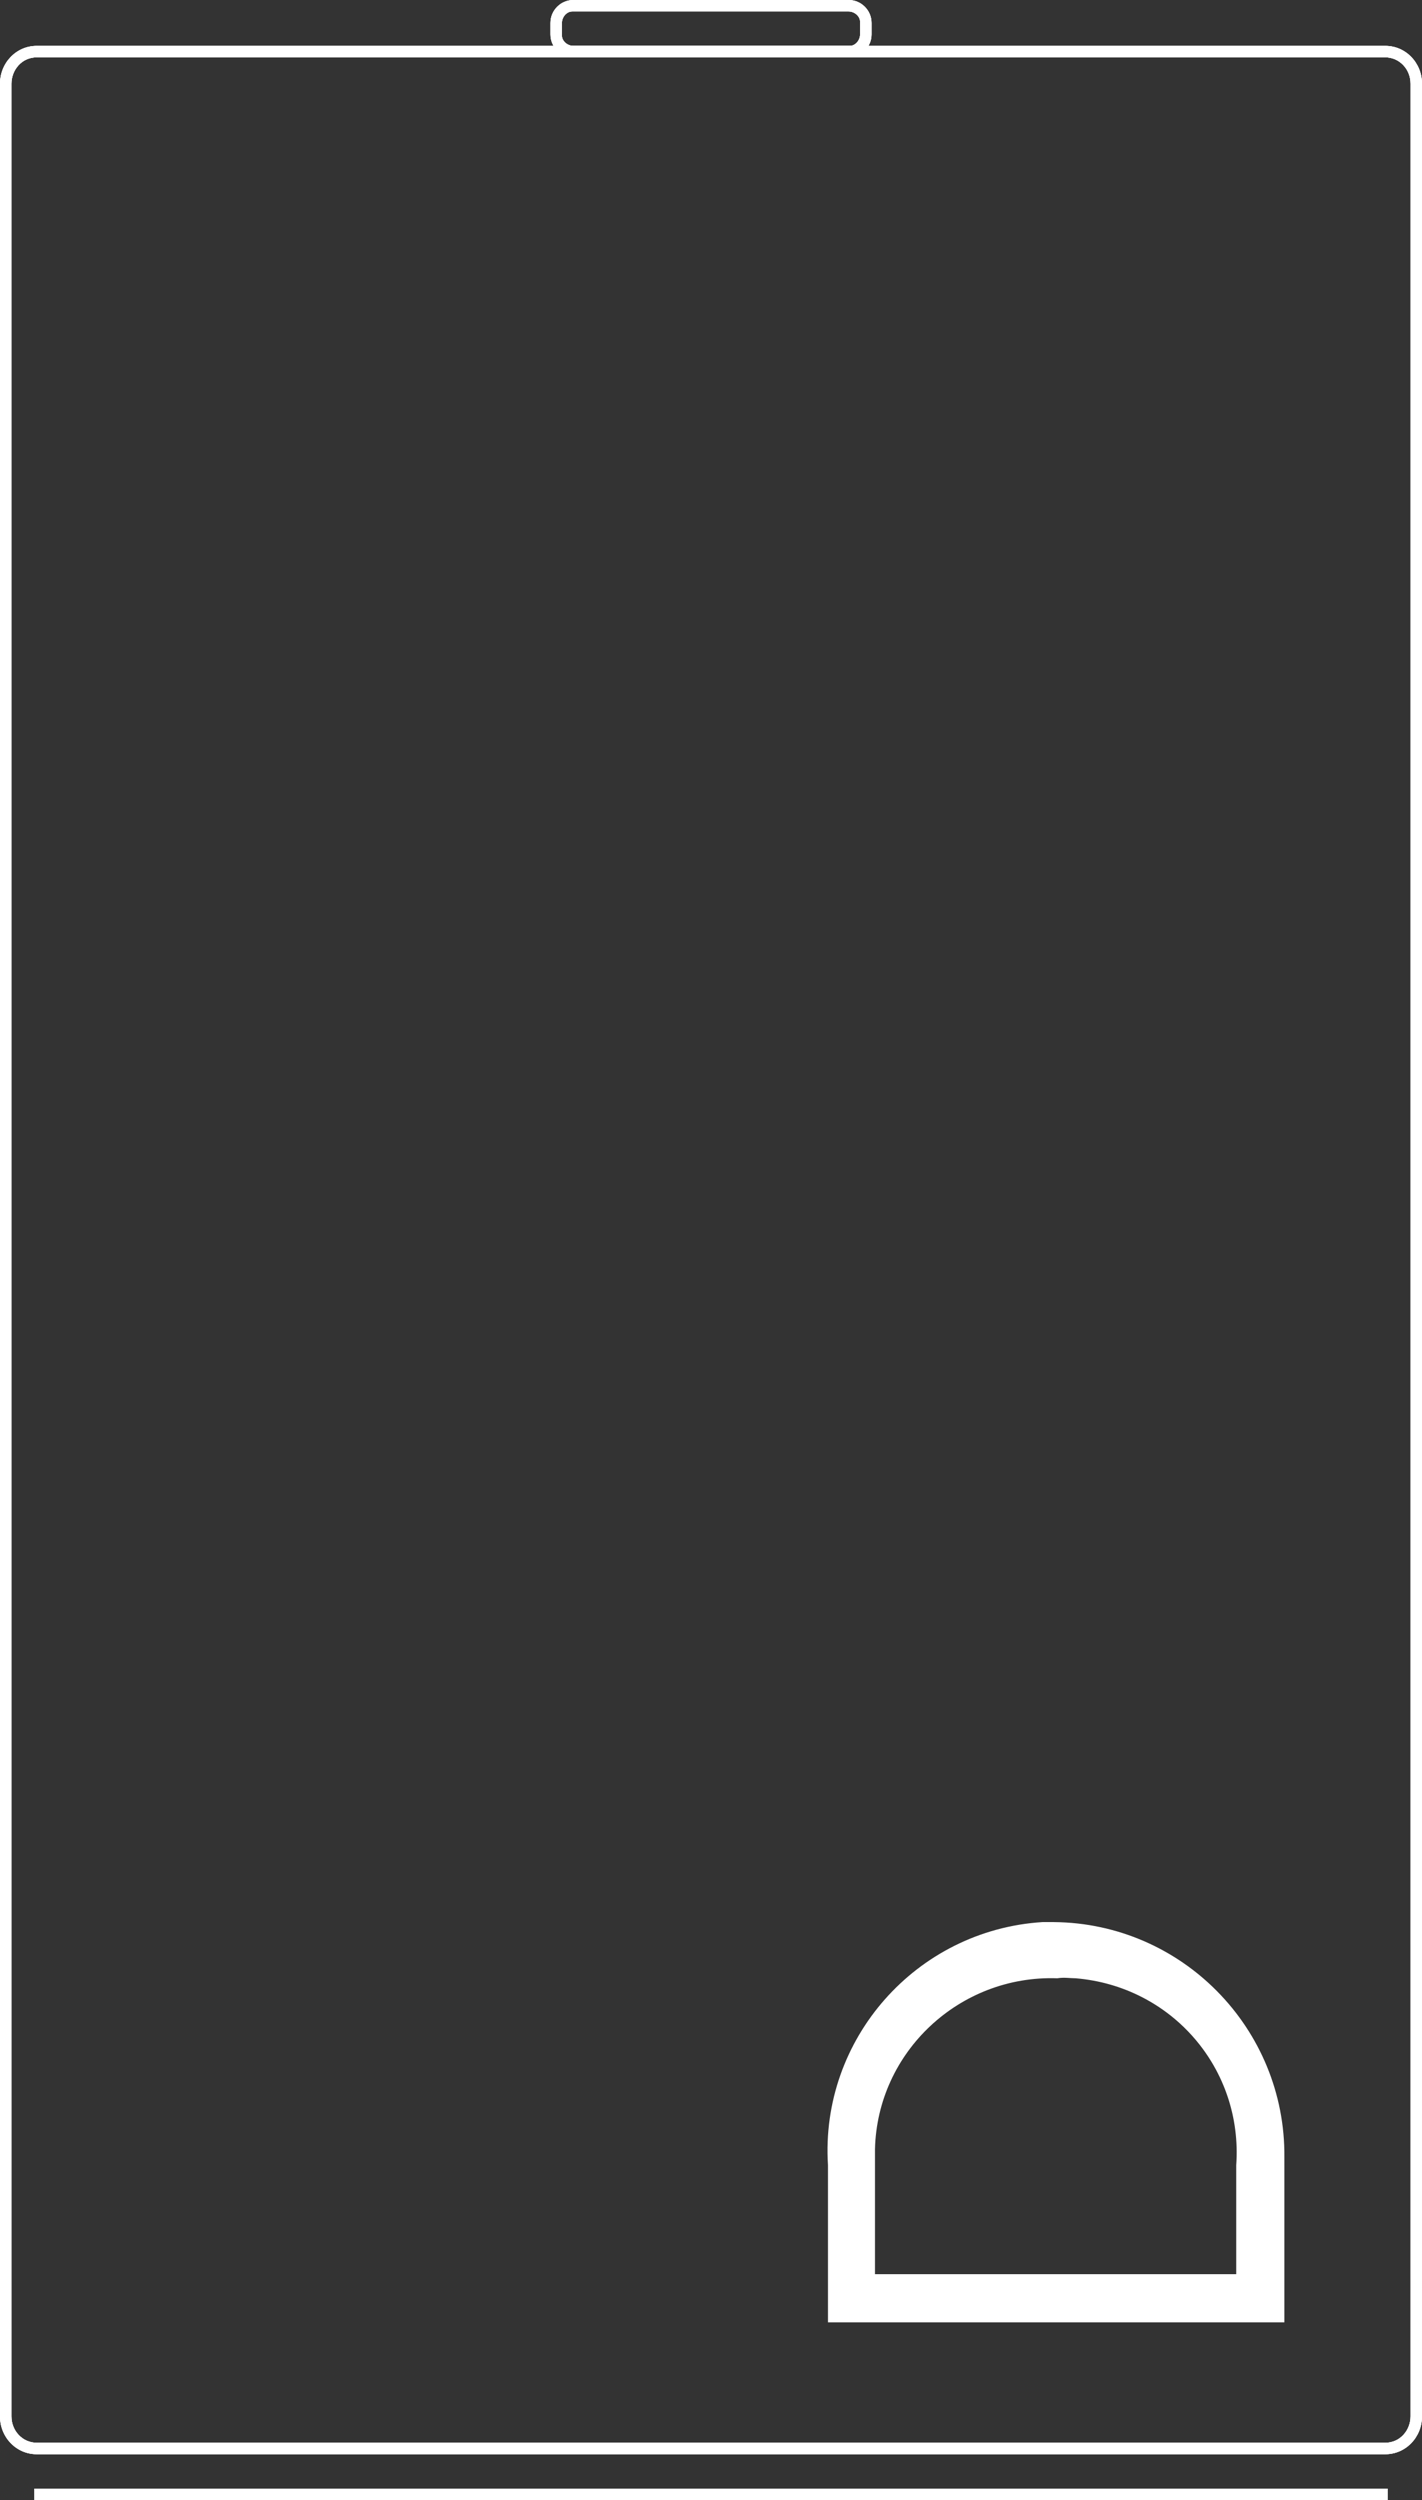
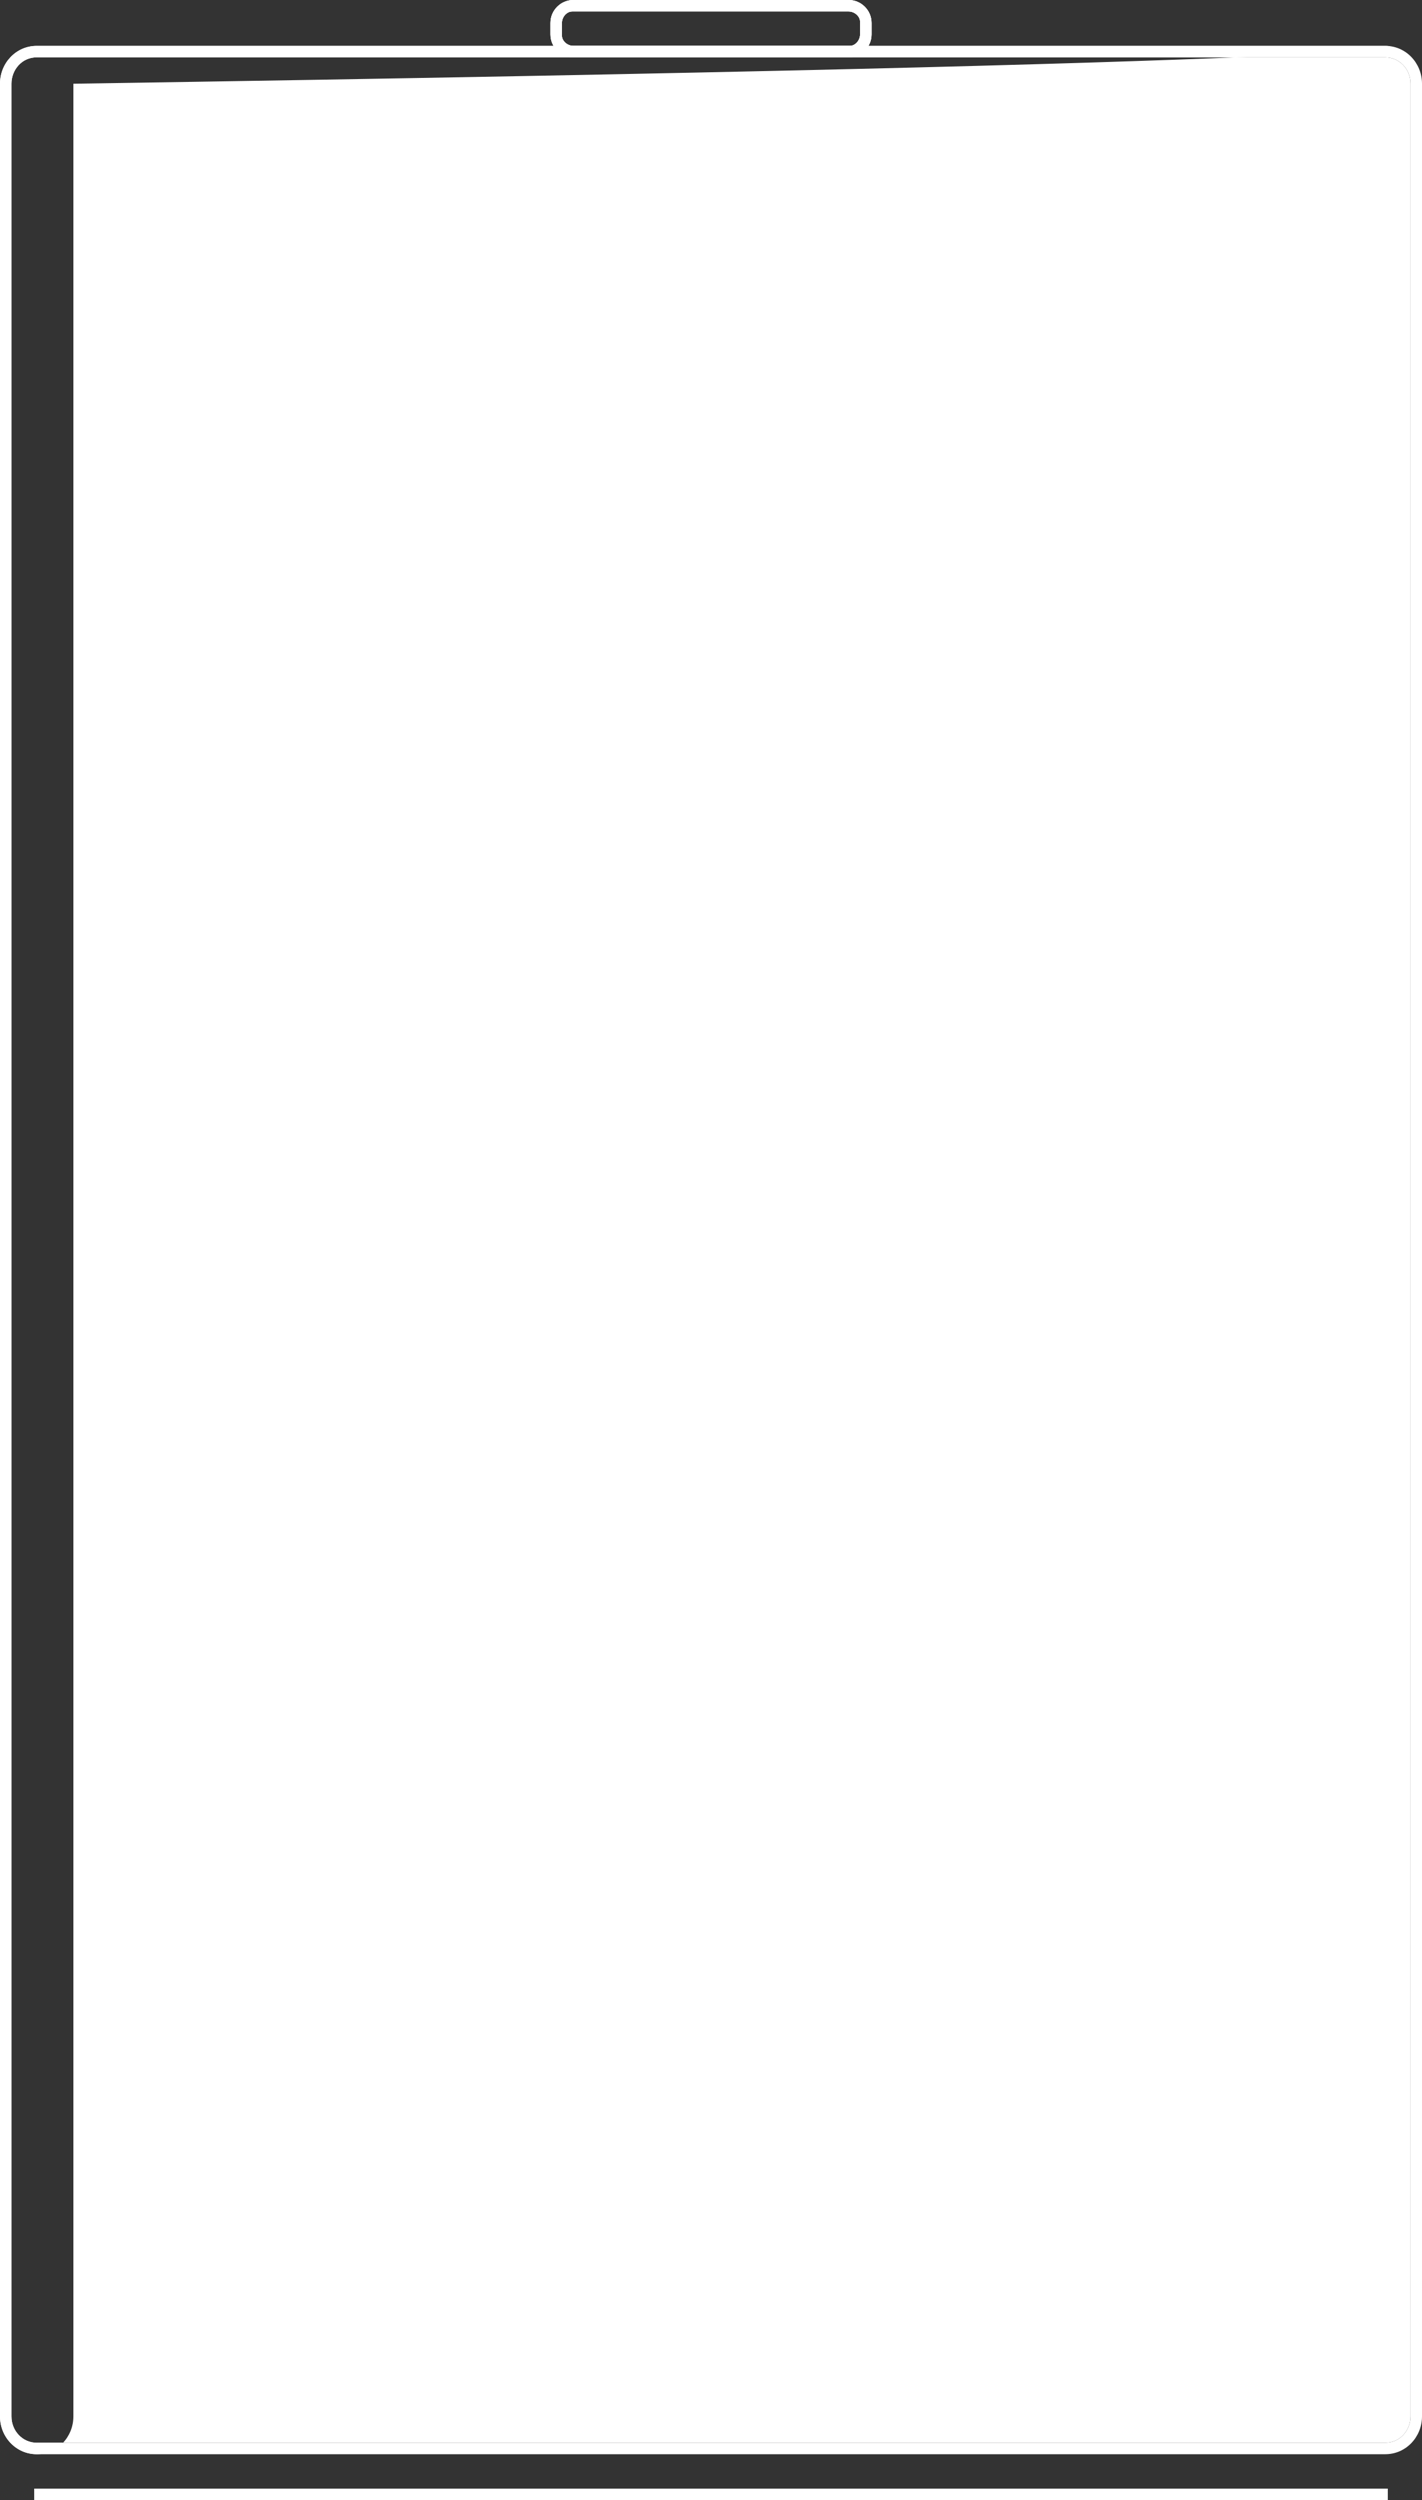
<svg xmlns="http://www.w3.org/2000/svg" version="1.1" id="Layer_1" x="0px" y="0px" viewBox="0 0 124 218" style="enable-background:new 0 0 124 218;" xml:space="preserve">
  <rect x="0" y="0" width="124" height="218" fill="#333333" stroke="none" />
  <style type="text/css">
	.st0{fill:#FFFFFF;}
</style>
  <title>icon-d</title>
-   <path class="st0" d="M120.8,5c1.2,0,2.2,1,2.2,2.3c0,0,0,0,0,0v203.4c0,1.2-0.9,2.3-2.2,2.3c0,0,0,0,0,0H3.2C2,213,1,212,1,210.7  c0,0,0,0,0,0V7.3C1,6.1,1.9,5,3.2,5c0,0,0,0,0,0H120.8 M120.8,4H3.2C1.4,4,0,5.5,0,7.3c0,0,0,0,0,0v203.4c0,1.8,1.4,3.3,3.2,3.3  c0,0,0,0,0,0h117.6c1.8,0,3.2-1.5,3.2-3.3c0,0,0,0,0,0V7.3C124,5.5,122.6,4,120.8,4C120.8,4,120.8,4,120.8,4z" />
+   <path class="st0" d="M120.8,5c1.2,0,2.2,1,2.2,2.3c0,0,0,0,0,0v203.4c0,1.2-0.9,2.3-2.2,2.3c0,0,0,0,0,0H3.2C2,213,1,212,1,210.7  c0,0,0,0,0,0V7.3C1,6.1,1.9,5,3.2,5c0,0,0,0,0,0H120.8 M120.8,4H3.2C1.4,4,0,5.5,0,7.3c0,0,0,0,0,0v203.4c0,1.8,1.4,3.3,3.2,3.3  c0,0,0,0,0,0c1.8,0,3.2-1.5,3.2-3.3c0,0,0,0,0,0V7.3C124,5.5,122.6,4,120.8,4C120.8,4,120.8,4,120.8,4z" />
  <path class="st0" d="M74,1c0.5,0,1,0.4,1,0.9c0,0,0,0.1,0,0.1v1c0,0.5-0.4,1-0.9,1c0,0-0.1,0-0.1,0H50c-0.5,0-1-0.4-1-0.9  c0,0,0-0.1,0-0.1V2c0-0.5,0.4-1,0.9-1c0,0,0.1,0,0.1,0H74 M74,0H50c-1.1,0-2,0.9-2,2v1c0,1.1,0.9,2,2,2h24c1.1,0,2-0.9,2-2V2  C76,0.9,75.1,0,74,0z M3,217h118v1H3V217z" />
  <path class="st0" d="M120.8,5c1.2,0,2.2,1,2.2,2.3c0,0,0,0,0,0v203.4c0,1.2-0.9,2.3-2.2,2.3c0,0,0,0,0,0H3.2C2,213,1,212,1,210.7  c0,0,0,0,0,0V7.3C1,6.1,1.9,5,3.2,5c0,0,0,0,0,0H120.8 M120.8,4H3.2C1.4,4,0,5.5,0,7.3c0,0,0,0,0,0v203.4c0,1.8,1.4,3.3,3.2,3.3  c0,0,0,0,0,0h117.6c1.8,0,3.2-1.5,3.2-3.3c0,0,0,0,0,0V7.3C124,5.5,122.6,4,120.8,4C120.8,4,120.8,4,120.8,4z" />
  <path class="st0" d="M74,1c0.5,0,1,0.4,1,0.9c0,0,0,0.1,0,0.1v1c0,0.5-0.4,1-0.9,1c0,0-0.1,0-0.1,0H50c-0.5,0-1-0.4-1-0.9  c0,0,0-0.1,0-0.1V2c0-0.5,0.4-1,0.9-1c0,0,0.1,0,0.1,0H74 M74,0H50c-1.1,0-2,0.9-2,2v1c0,1.1,0.9,2,2,2h24c1.1,0,2-0.9,2-2V2  C76,0.9,75.1,0,74,0z M3,217h118v1H3V217z" />
-   <path class="st0" d="M120.8,5c1.2,0,2.2,1,2.2,2.3c0,0,0,0,0,0v203.4c0,1.2-0.9,2.3-2.2,2.3c0,0,0,0,0,0H3.2C2,213,1,212,1,210.7  c0,0,0,0,0,0V7.3C1,6.1,1.9,5,3.2,5c0,0,0,0,0,0H120.8 M120.8,4H3.2C1.4,4,0,5.5,0,7.3c0,0,0,0,0,0v203.4c0,1.8,1.4,3.3,3.2,3.3  c0,0,0,0,0,0h117.6c1.8,0,3.2-1.5,3.2-3.3c0,0,0,0,0,0V7.3C124,5.5,122.6,4,120.8,4C120.8,4,120.8,4,120.8,4z" />
  <path class="st0" d="M74,1c0.5,0,1,0.4,1,0.9c0,0,0,0.1,0,0.1v1c0,0.5-0.4,1-0.9,1c0,0-0.1,0-0.1,0H50c-0.5,0-1-0.4-1-0.9  c0,0,0-0.1,0-0.1V2c0-0.5,0.4-1,0.9-1c0,0,0.1,0,0.1,0H74 M74,0H50c-1.1,0-2,0.9-2,2v1c0,1.1,0.9,2,2,2h24c1.1,0,2-0.9,2-2V2  C76,0.9,75.1,0,74,0z M3,217h118v1H3V217z M112,188.8v13.7H72.2v-13.7c-0.7-11,7.7-20.5,18.7-21.2c0.3,0,0.7,0,1,0  c11.2,0.1,20.2,9.3,20.1,20.5C112,188.3,112,188.6,112,188.8z M76.3,188.8v9.5h31.5v-9.5c0.6-8.4-5.6-15.6-14-16.3  c-0.5,0-1-0.1-1.6,0c-8.5-0.3-15.7,6.4-15.9,14.9C76.3,187.9,76.3,188.4,76.3,188.8z" />
</svg>